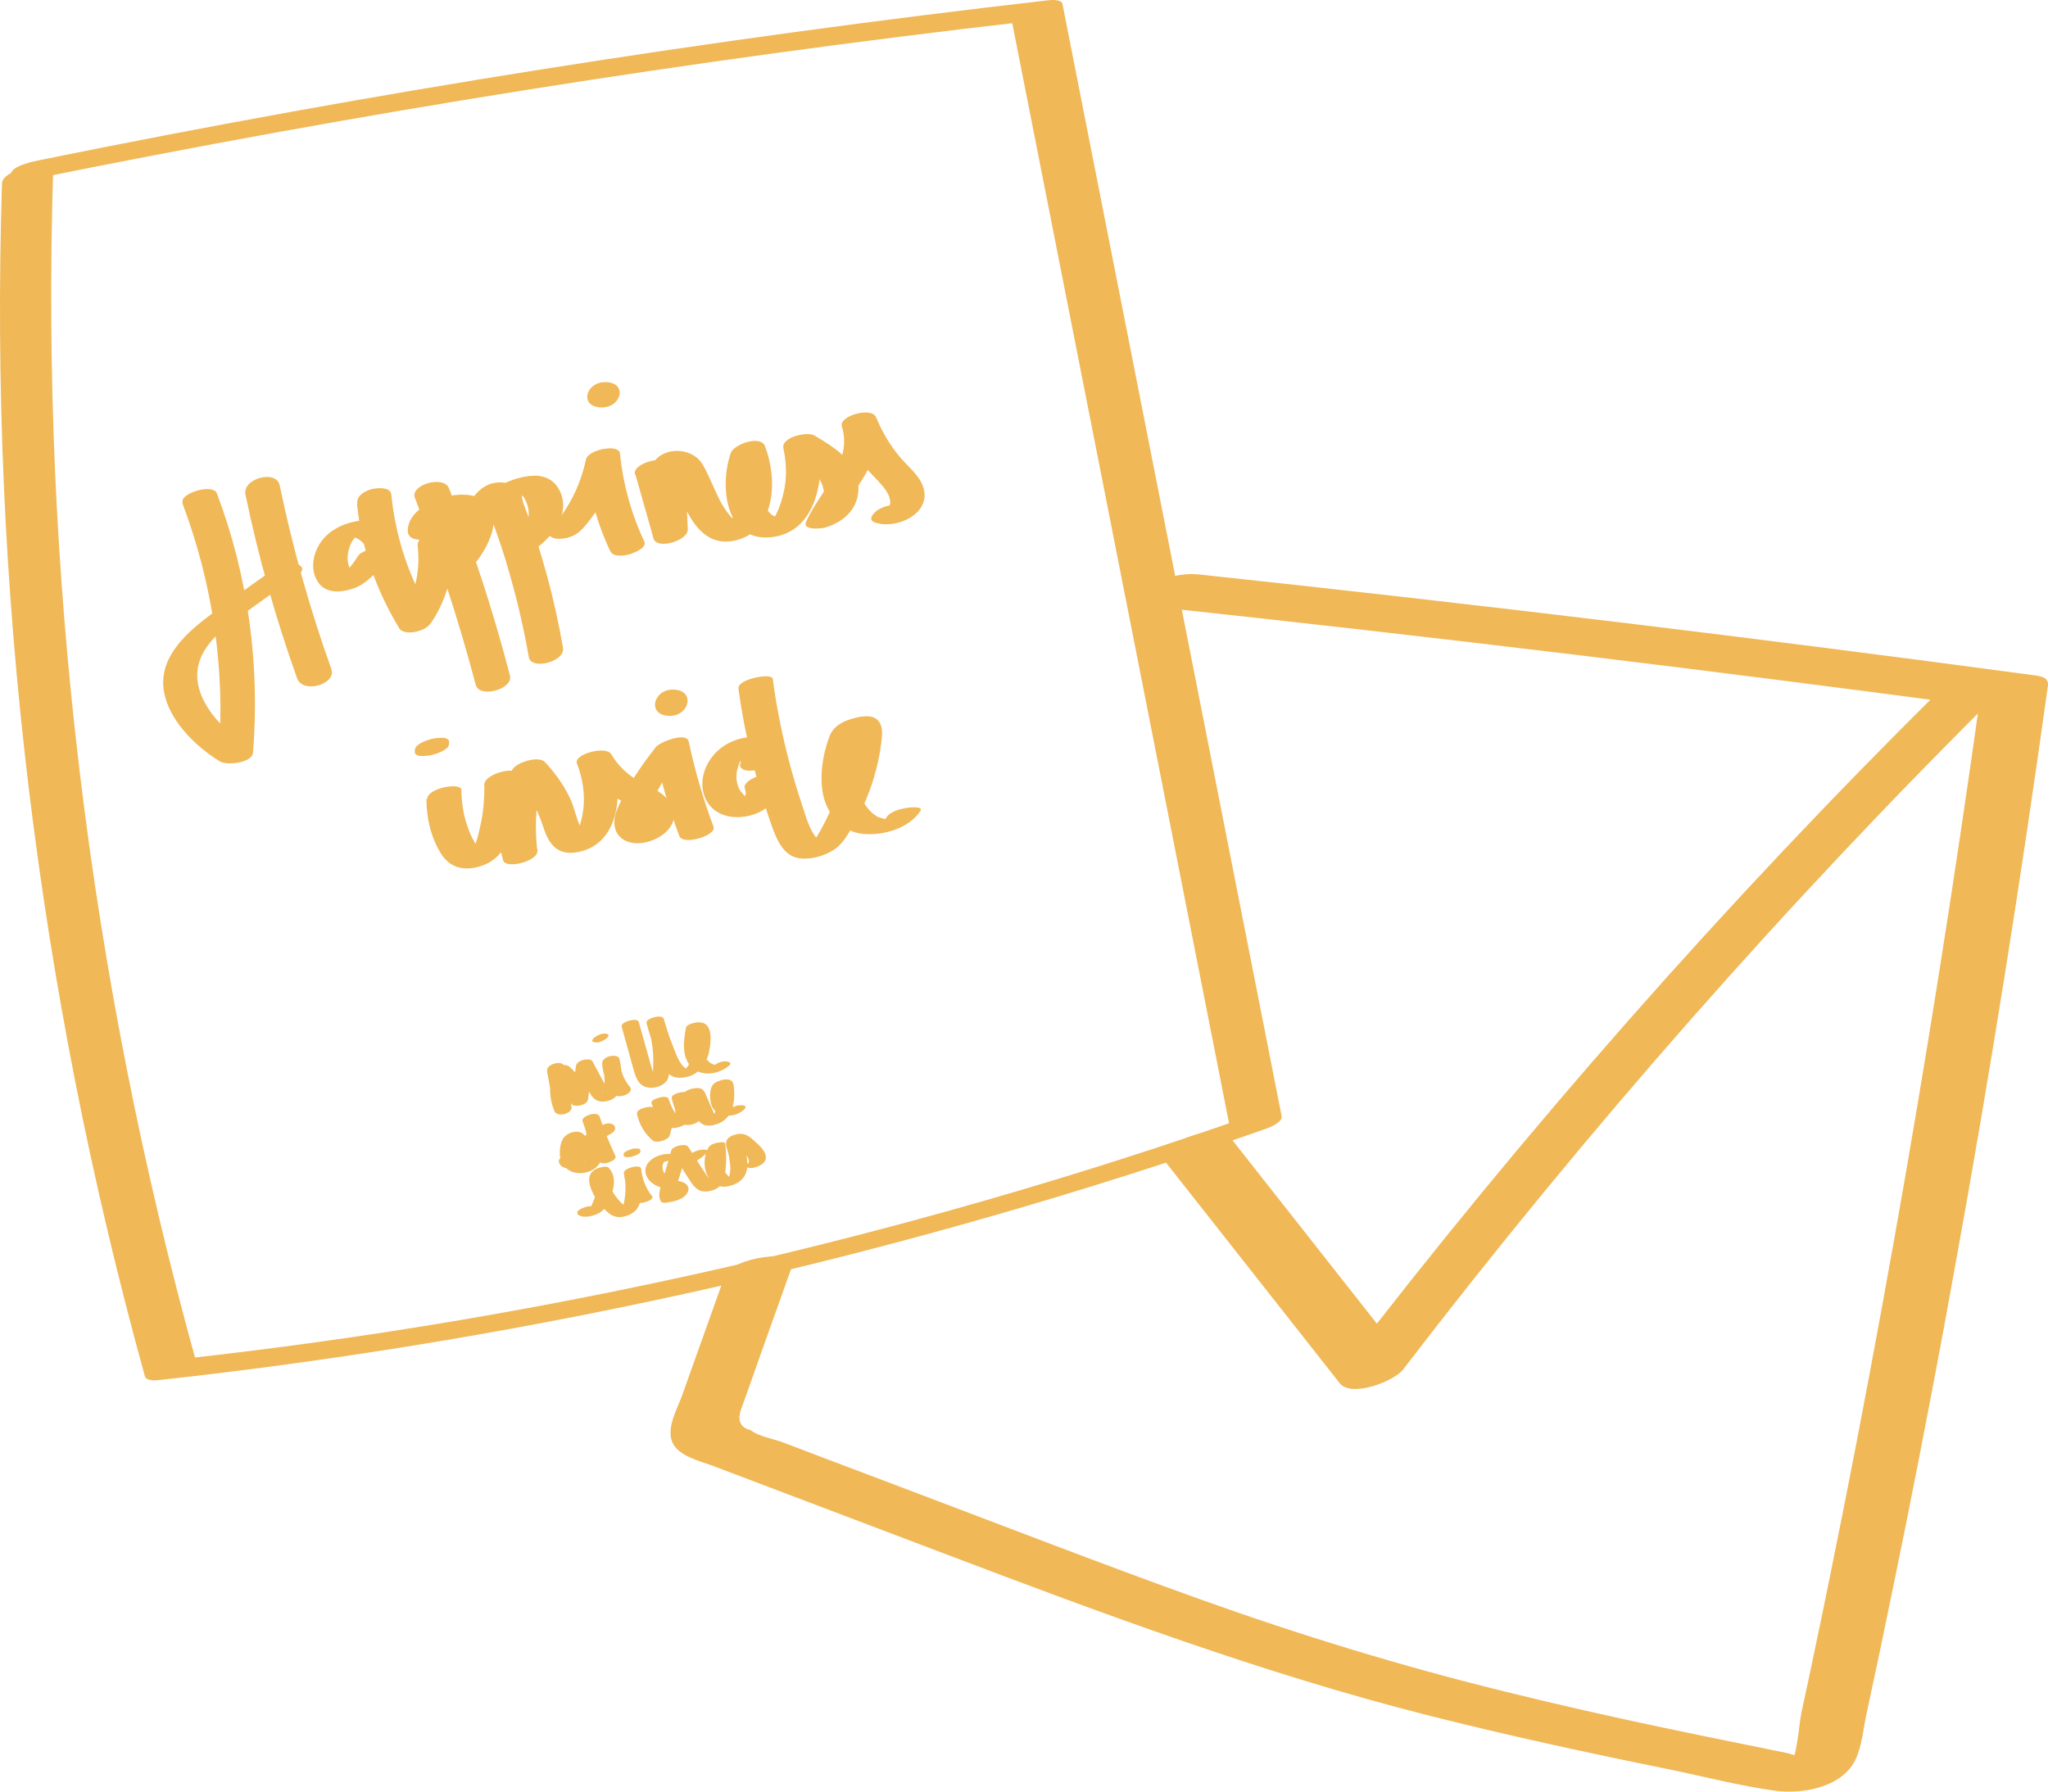
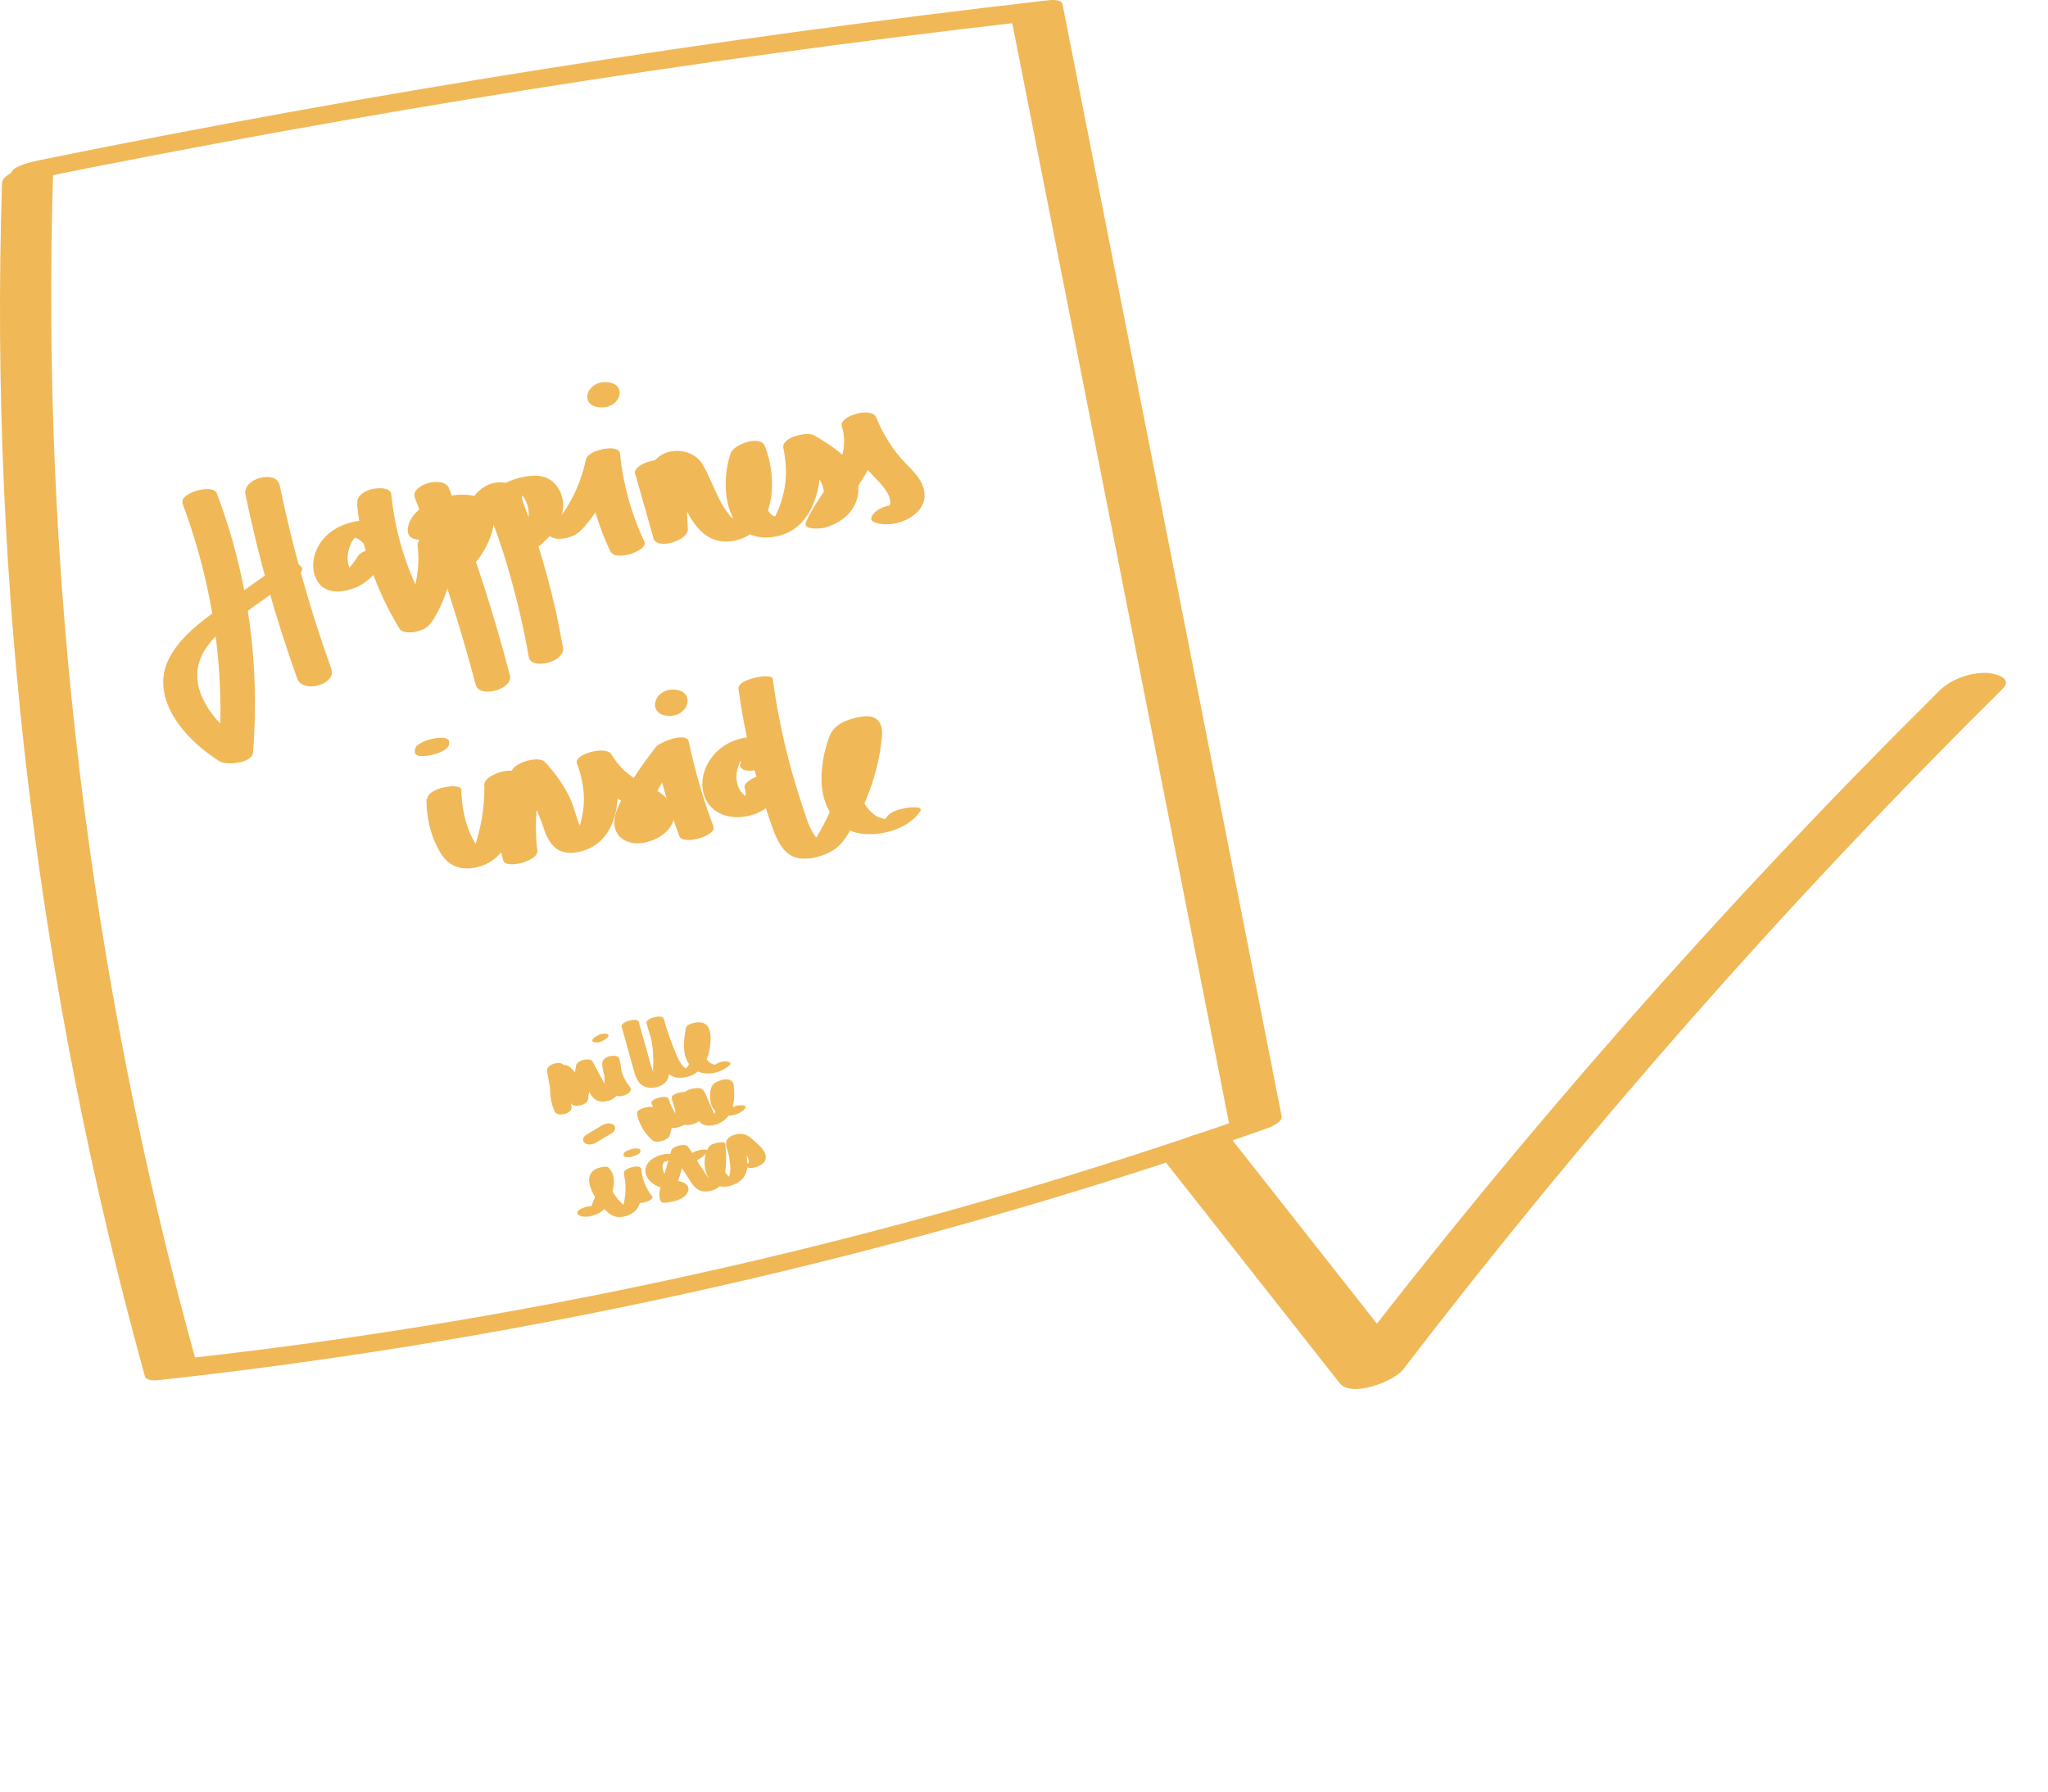
<svg xmlns="http://www.w3.org/2000/svg" width="80" height="70" viewBox="0 0 80 70" fill="none">
  <path d="M1.221 7.014C14.085 4.4 27.043 2.338 40.073 0.844L39.502 0.704C42.359 15.191 45.206 29.668 48.063 44.155L48.717 43.642C35.244 48.365 21.274 51.539 7.1 53.097L7.671 53.237C3.469 38.088 1.58 22.35 2.078 6.622C2.087 6.305 0.096 6.566 0.078 7.163C-0.42 22.892 1.469 38.629 5.662 53.779C5.718 53.966 6.105 53.938 6.234 53.919C20.942 52.304 35.429 49.018 49.408 44.118C49.565 44.062 50.109 43.866 50.063 43.605C47.206 29.118 44.358 14.64 41.502 0.153C41.465 -0.033 41.041 -0.005 40.93 0.013C27.743 1.525 14.611 3.598 1.589 6.249C1.359 6.295 0.437 6.473 0.419 6.809C0.4 7.154 1.018 7.061 1.221 7.014Z" fill="#F0B857" />
  <path d="M21.366 41.84L21.651 43.418L22.315 43.24C22.112 42.774 22.103 42.27 22.278 41.794L21.633 41.971C21.965 42.27 22.195 42.643 22.297 43.082C22.333 43.222 22.536 43.212 22.637 43.194C22.757 43.175 22.951 43.1 22.969 42.951C23.034 42.494 23.098 42.027 23.163 41.57L22.518 41.747C22.684 42.055 22.849 42.354 23.015 42.662C23.08 42.783 23.154 42.895 23.273 42.97C23.421 43.063 23.614 43.054 23.771 43.007C24.444 42.811 24.315 41.896 24.195 41.373C24.158 41.224 23.919 41.243 23.808 41.271C23.67 41.308 23.513 41.401 23.522 41.56C23.55 41.999 23.716 42.41 23.992 42.755C24.158 42.96 24.794 42.708 24.61 42.475C24.352 42.158 24.213 41.784 24.195 41.383L23.531 41.56C23.587 41.794 23.624 42.036 23.614 42.288C23.614 42.382 23.614 42.475 23.587 42.568C23.587 42.596 23.568 42.615 23.559 42.643C23.55 42.662 23.541 42.68 23.522 42.699C23.541 42.615 23.624 42.587 23.762 42.615C23.799 42.624 23.817 42.624 23.79 42.615C23.78 42.606 23.762 42.587 23.753 42.578C23.725 42.54 23.697 42.503 23.679 42.466C23.624 42.363 23.568 42.26 23.513 42.158C23.393 41.924 23.264 41.7 23.144 41.467C23.089 41.364 22.868 41.392 22.785 41.411C22.684 41.439 22.518 41.514 22.499 41.644C22.435 42.102 22.37 42.568 22.306 43.026L22.979 42.895C22.868 42.428 22.619 42.008 22.26 41.691C22.075 41.523 21.698 41.635 21.615 41.868C21.43 42.372 21.449 42.932 21.661 43.418C21.771 43.67 22.38 43.511 22.324 43.24L22.038 41.663C21.992 41.401 21.32 41.57 21.375 41.84H21.366Z" fill="#F0B857" />
  <path d="M23.32 40.73C23.55 40.73 24.038 40.384 23.587 40.384C23.356 40.384 22.868 40.73 23.32 40.73Z" fill="#F0B857" />
  <path d="M24.278 40.095C24.434 40.645 24.582 41.196 24.739 41.756C24.794 41.952 24.849 42.148 24.978 42.307C25.135 42.494 25.384 42.531 25.605 42.484C25.826 42.438 26.047 42.316 26.112 42.083C26.167 41.859 26.176 41.598 26.176 41.364C26.176 40.832 26.093 40.3 25.918 39.796C25.854 39.609 25.199 39.796 25.255 39.973C25.393 40.505 25.587 41.038 25.826 41.532C25.918 41.719 26.02 41.906 26.204 42.018C26.416 42.148 26.683 42.12 26.913 42.055C27.402 41.896 27.651 41.448 27.724 40.953C27.789 40.561 27.817 39.908 27.264 39.945C27.162 39.945 26.821 40.011 26.794 40.16C26.702 40.683 26.609 41.318 27.043 41.719C27.439 42.092 28.13 41.962 28.499 41.616C28.618 41.504 28.397 41.467 28.333 41.467C28.176 41.467 28.01 41.532 27.89 41.635C27.927 41.607 28.001 41.654 27.918 41.607C27.854 41.579 27.789 41.56 27.724 41.514C27.605 41.42 27.522 41.289 27.466 41.15C27.328 40.795 27.393 40.412 27.466 40.048L26.997 40.263C26.95 40.263 27.033 40.347 27.052 40.393C27.079 40.449 27.089 40.515 27.089 40.58C27.107 40.776 27.089 40.963 27.052 41.15C27.015 41.318 26.969 41.486 26.886 41.635C26.858 41.682 26.766 41.766 26.748 41.812L26.729 41.831L26.877 41.794C26.877 41.794 26.785 41.747 26.775 41.738C26.526 41.56 26.407 41.168 26.296 40.898C26.149 40.533 26.029 40.169 25.927 39.796L25.264 39.973C25.402 40.365 25.485 40.767 25.513 41.187C25.522 41.392 25.522 41.598 25.513 41.803C25.513 41.915 25.494 42.018 25.476 42.13C25.476 42.158 25.467 42.186 25.457 42.214C25.43 42.307 25.402 42.279 25.503 42.242L25.762 42.186C25.633 42.195 25.531 41.934 25.494 41.84C25.43 41.654 25.384 41.458 25.328 41.271L24.951 39.927C24.895 39.74 24.232 39.927 24.287 40.104L24.278 40.095Z" fill="#F0B857" />
-   <path d="M21.845 45.294C21.808 45.387 21.845 45.49 21.928 45.555C22.066 45.667 22.269 45.677 22.435 45.63C22.702 45.565 22.905 45.378 22.96 45.098C23.006 44.865 22.969 44.603 22.849 44.389C22.674 44.081 22.149 44.23 21.992 44.491C21.882 44.678 21.854 44.949 21.873 45.163C21.9 45.397 22.02 45.593 22.214 45.714C22.426 45.854 22.702 45.863 22.932 45.798C23.2 45.723 23.412 45.546 23.513 45.275C23.605 45.033 23.614 44.743 23.605 44.482C23.596 44.183 23.531 43.903 23.421 43.623C23.366 43.492 23.154 43.511 23.043 43.548C22.96 43.576 22.711 43.67 22.757 43.81C22.932 44.333 23.135 44.855 23.375 45.35C23.439 45.481 23.642 45.462 23.753 45.425C23.826 45.406 24.103 45.294 24.038 45.163C23.799 44.659 23.596 44.146 23.421 43.623L22.757 43.8C22.877 44.099 22.951 44.416 22.942 44.743C22.942 44.893 22.923 45.051 22.896 45.191C22.886 45.257 22.868 45.313 22.84 45.378C22.831 45.397 22.813 45.425 22.803 45.443C22.785 45.471 22.785 45.471 22.803 45.453C22.803 45.462 22.785 45.471 22.776 45.481C22.757 45.49 22.767 45.49 22.776 45.481C22.803 45.471 22.822 45.462 22.849 45.453C22.757 45.481 22.969 45.425 22.886 45.453H22.914C22.914 45.453 22.886 45.453 22.868 45.453C22.84 45.453 22.84 45.453 22.868 45.453C22.849 45.453 22.84 45.443 22.822 45.434C22.739 45.387 22.656 45.313 22.619 45.219C22.564 45.098 22.545 44.958 22.564 44.827C22.564 44.753 22.582 44.687 22.601 44.612C22.61 44.575 22.628 44.538 22.637 44.501C22.637 44.51 22.637 44.501 22.647 44.482C22.637 44.491 22.619 44.501 22.61 44.519L22.444 44.584H22.462C22.407 44.584 22.343 44.594 22.287 44.603C22.168 44.603 22.177 44.538 22.223 44.603C22.223 44.603 22.241 44.631 22.241 44.65C22.269 44.706 22.287 44.762 22.297 44.818C22.324 44.93 22.333 45.042 22.315 45.145C22.315 45.191 22.297 45.229 22.287 45.275C22.278 45.322 22.287 45.275 22.269 45.322V45.341C22.269 45.341 22.232 45.369 22.25 45.341L22.269 45.322C22.361 45.257 22.462 45.238 22.555 45.266C22.573 45.266 22.564 45.266 22.545 45.266C22.545 45.266 22.518 45.238 22.527 45.201C22.573 45.061 22.315 45.042 22.241 45.061C22.103 45.079 21.91 45.145 21.863 45.294H21.845Z" fill="#F0B857" />
  <path d="M23.32 44.622L23.909 44.267C23.965 44.239 24.02 44.164 24.029 44.099C24.038 44.034 24.001 43.978 23.955 43.941C23.891 43.903 23.808 43.885 23.734 43.894L23.642 43.913C23.587 43.931 23.531 43.95 23.485 43.987L22.896 44.342C22.84 44.37 22.785 44.444 22.776 44.51C22.767 44.575 22.803 44.631 22.849 44.669C22.914 44.706 22.997 44.724 23.071 44.715L23.163 44.697C23.218 44.678 23.273 44.659 23.32 44.622Z" fill="#F0B857" />
  <path d="M24.877 43.502C24.96 43.922 25.181 44.295 25.503 44.566C25.633 44.678 26.084 44.547 26.149 44.389C26.324 43.913 26.314 43.39 26.112 42.923C26.038 42.755 25.393 42.942 25.448 43.1C25.531 43.362 25.66 43.614 25.826 43.828C26.01 44.081 26.25 44.118 26.536 44.034C26.821 43.95 26.978 43.763 27.033 43.464C27.079 43.203 27.033 42.951 26.904 42.727C26.812 42.578 26.195 42.727 26.241 42.904C26.314 43.259 26.462 43.595 26.665 43.894C26.766 44.043 27.347 43.903 27.328 43.716C27.31 43.502 27.291 43.296 27.273 43.082C27.273 42.998 27.245 42.914 27.255 42.83C27.255 42.792 27.273 42.755 27.273 42.718C27.273 42.662 27.347 42.652 27.236 42.718L26.978 42.802H27.006C26.932 42.802 26.867 42.802 26.794 42.802C26.895 42.83 26.969 43.119 27.015 43.203C27.089 43.371 27.153 43.539 27.236 43.698C27.402 44.025 27.715 44.025 28.029 43.913C28.655 43.688 28.738 42.97 28.655 42.382C28.6 42.046 28.111 42.186 27.918 42.316C27.706 42.466 27.724 42.83 27.761 43.063C27.863 43.698 28.72 43.735 29.098 43.315C29.199 43.203 29.005 43.175 28.932 43.184C28.794 43.184 28.591 43.24 28.489 43.352C28.665 43.156 28.821 43.352 28.655 43.259C28.618 43.24 28.581 43.212 28.554 43.175C28.489 43.1 28.453 42.998 28.434 42.904C28.406 42.755 28.37 42.419 28.48 42.316L28.296 42.428H28.323C28.213 42.428 28.102 42.456 27.992 42.475H28.029C28.029 42.475 27.964 42.456 27.927 42.447C28.038 42.512 28.001 42.83 28.001 42.951C28.001 43.156 27.973 43.371 27.89 43.567C27.863 43.623 27.826 43.66 27.807 43.707C27.734 43.847 28.029 43.604 28.047 43.688C28.047 43.688 27.936 43.586 27.927 43.567C27.909 43.539 27.9 43.502 27.881 43.474C27.78 43.25 27.678 43.026 27.586 42.802C27.512 42.634 27.457 42.512 27.255 42.512C27.052 42.512 26.812 42.578 26.674 42.736C26.573 42.858 26.582 43.026 26.591 43.175C26.609 43.418 26.637 43.67 26.655 43.913L27.319 43.735C27.116 43.427 26.978 43.1 26.895 42.746L26.232 42.923C26.314 43.072 26.37 43.231 26.379 43.408C26.379 43.492 26.379 43.576 26.351 43.651C26.342 43.698 26.324 43.744 26.305 43.782C26.287 43.828 26.232 43.885 26.333 43.847L26.591 43.791C26.655 43.791 26.619 43.791 26.591 43.763C26.563 43.735 26.526 43.707 26.499 43.67C26.434 43.595 26.379 43.511 26.333 43.427C26.241 43.268 26.167 43.1 26.112 42.923L25.448 43.1C25.642 43.548 25.66 44.034 25.485 44.501L26.13 44.323C25.826 44.062 25.623 43.716 25.55 43.315C25.522 43.147 24.849 43.315 24.886 43.492L24.877 43.502Z" fill="#F0B857" />
  <path d="M22.555 47.441C22.785 47.627 23.172 47.516 23.402 47.394C23.633 47.273 23.753 47.039 23.845 46.797C23.992 46.414 24.084 45.938 23.771 45.621C23.706 45.555 23.541 45.593 23.467 45.611C23.347 45.639 23.236 45.677 23.154 45.761C22.877 46.013 23.071 46.461 23.218 46.722C23.31 46.881 23.412 47.03 23.541 47.17C23.67 47.31 23.808 47.45 23.983 47.516C24.223 47.609 24.545 47.516 24.748 47.366C24.886 47.264 24.969 47.114 25.006 46.955C25.116 46.535 25.116 46.078 25.034 45.649C25.006 45.481 24.352 45.639 24.37 45.826C24.407 46.246 24.573 46.638 24.84 46.974C24.868 47.011 24.978 47.011 25.015 47.002C25.098 47.002 25.19 46.974 25.273 46.946C25.347 46.918 25.55 46.834 25.467 46.731C25.218 46.423 25.08 46.041 25.043 45.649L24.379 45.826C24.444 46.171 24.453 46.517 24.398 46.862C24.379 46.993 24.352 47.133 24.287 47.245C24.278 47.264 24.259 47.282 24.25 47.301C24.195 47.385 24.637 47.301 24.545 47.217C24.499 47.17 24.425 47.142 24.379 47.096C24.158 46.909 23.983 46.675 23.854 46.414C23.762 46.227 23.596 45.863 23.78 45.695L23.163 45.835C23.366 46.05 23.356 46.358 23.283 46.629C23.246 46.769 23.191 46.909 23.135 47.039C23.108 47.105 23.071 47.179 23.025 47.236C22.979 47.291 23.006 47.264 23.052 47.236C23.218 47.17 23.283 47.236 23.2 47.17C23.098 47.086 22.877 47.151 22.767 47.198C22.721 47.217 22.472 47.329 22.573 47.413L22.555 47.441Z" fill="#F0B857" />
  <path d="M25.015 44.986V44.93C25.015 44.93 24.997 44.902 24.978 44.893C24.951 44.883 24.932 44.874 24.904 44.874C24.868 44.874 24.831 44.874 24.794 44.874C24.748 44.874 24.702 44.883 24.665 44.902L24.573 44.93C24.527 44.949 24.481 44.967 24.435 44.995L24.389 45.033C24.389 45.033 24.352 45.07 24.361 45.098V45.154C24.361 45.154 24.379 45.182 24.398 45.191C24.425 45.201 24.444 45.21 24.471 45.21C24.508 45.21 24.545 45.21 24.582 45.21C24.628 45.21 24.674 45.201 24.711 45.182L24.803 45.154C24.849 45.135 24.895 45.117 24.941 45.089L24.988 45.051C24.988 45.051 25.024 45.014 25.015 44.986Z" fill="#F0B857" />
  <path d="M26.186 45.089C25.752 45.042 25.043 45.378 25.245 45.929C25.338 46.162 25.568 46.311 25.789 46.386C25.9 46.423 26.047 46.414 26.149 46.47C26.195 46.498 26.232 46.526 26.232 46.591C26.232 46.629 26.213 46.666 26.195 46.694C26.278 46.666 26.278 46.657 26.195 46.675L26.471 46.731C26.333 46.47 26.508 46.106 26.582 45.845C26.683 45.509 26.775 45.163 26.877 44.827L26.213 44.967C26.444 45.322 26.665 45.686 26.895 46.041C27.089 46.349 27.264 46.61 27.669 46.545C28.047 46.489 28.259 46.283 28.314 45.91C28.379 45.509 28.379 45.098 28.333 44.697C28.323 44.584 28.066 44.641 28.01 44.65C27.881 44.678 27.743 44.724 27.669 44.846C27.328 45.415 27.586 46.47 28.388 46.358C28.766 46.302 29.125 46.078 29.18 45.667C29.208 45.462 29.18 45.238 29.144 45.033C29.125 44.921 29.098 44.818 29.07 44.706C29.061 44.669 29.042 44.631 29.033 44.594C29.015 44.51 29.061 44.482 28.969 44.519L28.628 44.612C28.554 44.612 28.665 44.678 28.683 44.687C28.729 44.724 28.775 44.762 28.821 44.799C28.904 44.874 28.987 44.958 29.07 45.042C29.134 45.107 29.19 45.173 29.227 45.257C29.236 45.294 29.254 45.331 29.254 45.369C29.254 45.481 29.18 45.453 29.365 45.369C29.291 45.397 29.088 45.49 29.171 45.593C29.245 45.686 29.521 45.611 29.604 45.574C29.789 45.49 29.955 45.378 29.909 45.145C29.863 44.93 29.651 44.743 29.494 44.603C29.3 44.426 29.134 44.276 28.867 44.304C28.646 44.323 28.342 44.435 28.36 44.706C28.36 44.818 28.416 44.93 28.443 45.033C28.48 45.173 28.499 45.322 28.517 45.471C28.535 45.621 28.535 45.761 28.499 45.91C28.48 45.975 28.443 46.022 28.416 46.078C28.36 46.125 28.37 46.125 28.462 46.078C28.563 46.059 28.572 46.031 28.489 46.003C28.416 45.901 28.333 45.835 28.277 45.723C28.231 45.621 28.204 45.518 28.185 45.406C28.158 45.173 28.213 44.958 28.333 44.762L27.669 44.902C27.706 45.191 27.715 45.481 27.697 45.761C27.688 45.891 27.669 46.031 27.642 46.153C27.632 46.199 27.596 46.255 27.596 46.302C27.531 46.386 27.577 46.386 27.724 46.302C27.89 46.302 27.927 46.274 27.835 46.227C27.78 46.134 27.678 46.05 27.614 45.947C27.54 45.826 27.466 45.705 27.384 45.593C27.218 45.331 27.052 45.07 26.886 44.809C26.785 44.65 26.268 44.781 26.222 44.949C26.121 45.313 26.01 45.677 25.909 46.041C25.835 46.302 25.669 46.657 25.808 46.927C25.854 47.011 26.01 47.002 26.084 46.983C26.342 46.937 26.674 46.871 26.831 46.638C26.987 46.405 26.831 46.227 26.609 46.171C26.388 46.115 26.149 46.087 25.983 45.882C25.909 45.798 25.872 45.677 25.881 45.565C25.881 45.518 25.9 45.471 25.918 45.434C26.01 45.247 26.038 45.434 25.752 45.406C25.9 45.425 26.103 45.378 26.222 45.275C26.324 45.191 26.314 45.107 26.176 45.089H26.186Z" fill="#F0B857" />
  <path d="M26.416 45.583C26.665 45.565 26.923 45.49 27.153 45.378C27.319 45.294 27.485 45.182 27.605 45.033C27.632 45.005 27.651 44.967 27.614 44.939C27.577 44.911 27.485 44.911 27.439 44.921C27.347 44.921 27.264 44.949 27.181 44.977C27.116 45.005 27.043 45.033 26.997 45.079C26.95 45.126 26.904 45.173 26.858 45.219C26.849 45.219 26.831 45.238 26.821 45.247C26.812 45.257 26.794 45.266 26.785 45.275C26.785 45.275 26.766 45.275 26.766 45.285C26.766 45.285 26.831 45.247 26.794 45.266C26.775 45.266 26.766 45.285 26.748 45.285C26.729 45.285 26.674 45.313 26.738 45.285C26.803 45.257 26.738 45.285 26.729 45.285C26.729 45.285 26.711 45.285 26.702 45.294C26.702 45.294 26.794 45.266 26.757 45.275C26.738 45.275 26.729 45.275 26.711 45.285C26.665 45.294 26.766 45.275 26.766 45.275H26.748C26.729 45.275 26.665 45.285 26.729 45.275C26.794 45.266 26.729 45.275 26.711 45.275C26.628 45.275 26.536 45.303 26.453 45.331C26.397 45.35 26.305 45.387 26.268 45.434C26.25 45.462 26.213 45.499 26.259 45.527C26.305 45.555 26.379 45.555 26.434 45.546L26.416 45.583Z" fill="#F0B857" />
  <path d="M7.119 19.643C8.317 22.817 8.814 26.224 8.538 29.603L9.828 29.258C8.667 28.558 7.146 27.036 7.911 25.552C8.243 24.908 8.87 24.45 9.441 24.04C10.178 23.498 10.934 22.976 11.671 22.434C11.902 22.266 11.809 22.089 11.57 22.033C11.266 21.968 10.869 22.108 10.63 22.285C9.81 22.873 8.971 23.452 8.16 24.068C7.552 24.525 6.944 25.048 6.593 25.748C5.801 27.344 7.331 28.987 8.593 29.752C8.851 29.911 9.846 29.818 9.883 29.407C10.16 25.963 9.69 22.509 8.473 19.279C8.317 18.869 6.999 19.279 7.137 19.643H7.119Z" fill="#F0B857" />
  <path d="M9.588 19.326C10.095 21.762 10.768 24.161 11.607 26.504C11.828 27.12 13.155 26.737 12.943 26.14C12.104 23.797 11.431 21.398 10.925 18.962C10.796 18.337 9.459 18.691 9.588 19.326Z" fill="#F0B857" />
  <path d="M13.947 19.699C14.122 21.436 14.703 23.088 15.606 24.562C15.717 24.74 16.076 24.721 16.233 24.684C16.472 24.637 16.712 24.525 16.85 24.32C17.505 23.34 17.781 22.173 17.643 20.997C17.606 20.689 17.062 20.745 16.878 20.791C16.629 20.857 16.279 21.043 16.316 21.352C16.436 22.369 16.168 23.396 15.597 24.236L16.841 23.993C15.975 22.584 15.449 20.969 15.284 19.317C15.256 19.009 14.703 19.065 14.519 19.111C14.261 19.177 13.92 19.363 13.957 19.671L13.947 19.699Z" fill="#F0B857" />
  <path d="M15.431 20.717C15.081 20.325 14.491 20.278 14.003 20.353C13.385 20.446 12.777 20.745 12.454 21.305C12.252 21.641 12.159 22.108 12.298 22.49C12.362 22.677 12.482 22.864 12.648 22.966C13.007 23.2 13.496 23.106 13.874 22.966C14.215 22.826 14.482 22.584 14.731 22.322C14.915 22.126 15.081 21.912 15.219 21.678C15.265 21.604 15.311 21.529 15.228 21.454C15.145 21.38 14.97 21.37 14.878 21.38C14.703 21.38 14.519 21.426 14.353 21.491C14.233 21.538 14.058 21.604 13.984 21.725C13.837 21.968 13.662 22.182 13.468 22.388C13.422 22.434 13.376 22.481 13.33 22.528C13.321 22.537 13.302 22.546 13.293 22.565C13.265 22.593 13.275 22.584 13.321 22.537C13.311 22.556 13.275 22.584 13.247 22.593C13.229 22.602 13.21 22.621 13.201 22.63L13.275 22.584C13.413 22.5 13.606 22.462 13.763 22.462C13.874 22.462 13.892 22.462 13.837 22.462C13.91 22.481 13.938 22.481 13.901 22.472C13.883 22.462 13.846 22.453 13.828 22.444L13.911 22.49C13.818 22.444 13.754 22.369 13.689 22.285L13.735 22.35C13.606 22.154 13.569 21.93 13.579 21.697V21.771C13.588 21.538 13.662 21.305 13.781 21.099L13.735 21.183C13.772 21.127 13.809 21.071 13.846 21.025C13.864 21.006 13.883 20.978 13.901 20.959C13.911 20.95 13.929 20.931 13.938 20.922C13.883 20.969 13.874 20.978 13.911 20.95C13.929 20.931 13.957 20.913 13.975 20.903C14.058 20.838 13.855 20.969 13.938 20.922C14.076 20.857 13.809 20.978 13.901 20.941C13.993 20.903 13.717 20.997 13.828 20.969C13.892 20.95 13.957 20.969 13.754 20.987C13.892 20.969 13.652 20.987 13.708 20.987C13.735 20.987 13.772 20.987 13.8 20.987C13.643 20.997 13.708 20.987 13.763 20.987C13.781 20.987 13.892 21.015 13.809 20.987C13.726 20.959 13.837 20.987 13.855 20.997C13.91 21.015 13.966 21.043 14.021 21.071L13.938 21.025C14.03 21.081 14.113 21.137 14.187 21.221C14.261 21.305 14.454 21.296 14.537 21.296C14.703 21.296 14.906 21.249 15.062 21.183C15.201 21.127 15.624 20.931 15.44 20.726L15.431 20.717Z" fill="#F0B857" />
  <path d="M16.205 19.447C17.136 21.837 17.928 24.273 18.583 26.756C18.721 27.297 20.057 26.933 19.919 26.392C19.274 23.909 18.481 21.473 17.541 19.083C17.339 18.551 16.012 18.943 16.205 19.447Z" fill="#F0B857" />
  <path d="M17.274 20.605C17.274 20.399 17.339 20.297 17.495 20.222C17.44 20.25 17.624 20.185 17.624 20.185C17.551 20.194 17.67 20.185 17.68 20.185C17.753 20.185 17.809 20.185 17.873 20.25C18.048 20.437 17.901 20.913 17.827 21.118C17.716 21.436 17.523 21.697 17.283 21.921L18.5 21.995C18.666 21.547 18.868 21.099 19.08 20.67C19.274 20.287 19.477 19.783 19.771 19.475L19.504 19.653L19.302 19.699L18.979 19.681C18.924 19.671 18.933 19.69 18.997 19.746C19.025 19.802 19.044 19.858 19.062 19.914C19.108 20.026 19.145 20.129 19.191 20.241C19.283 20.493 19.375 20.754 19.467 21.015C19.642 21.52 19.799 22.023 19.937 22.528C20.232 23.564 20.472 24.619 20.656 25.673C20.748 26.196 22.085 25.86 21.992 25.309C21.661 23.396 21.154 21.52 20.463 19.709C20.306 19.289 20.14 18.887 19.624 18.85C19.044 18.812 18.647 19.149 18.361 19.615C17.873 20.409 17.477 21.258 17.145 22.136C17.053 22.369 17.422 22.472 17.569 22.49C17.855 22.509 18.15 22.406 18.361 22.21C19.025 21.604 19.947 19.802 18.601 19.401C18.057 19.242 17.403 19.354 16.896 19.587C16.445 19.793 15.929 20.185 15.929 20.735C15.929 21.053 16.27 21.109 16.518 21.081C16.73 21.062 17.265 20.894 17.265 20.586L17.274 20.605Z" fill="#F0B857" />
  <path d="M20.417 19.559C20.37 19.41 20.389 19.279 20.463 19.149C20.463 19.139 20.546 19.046 20.5 19.093C20.518 19.074 20.564 19.009 20.592 19.009C20.536 19.046 20.536 19.046 20.573 19.018C20.61 18.999 20.61 18.999 20.573 19.018C20.527 19.037 20.527 19.046 20.573 19.018C20.509 19.046 20.435 19.074 20.361 19.093C20.288 19.111 20.214 19.13 20.14 19.139C20.048 19.139 20.029 19.139 20.094 19.139C19.974 19.139 20.103 19.139 20.131 19.158C20.076 19.139 20.168 19.177 20.168 19.177C20.205 19.195 20.241 19.223 20.278 19.242C20.407 19.335 20.49 19.457 20.555 19.606C20.877 20.362 20.361 21.043 19.808 21.482C19.753 21.529 19.716 21.604 19.781 21.65C19.854 21.706 20.039 21.697 20.122 21.688C20.426 21.66 20.767 21.566 21.016 21.37C21.578 20.922 22.149 20.231 21.965 19.447C21.891 19.139 21.688 18.831 21.393 18.691C21.172 18.588 20.933 18.57 20.693 18.598C20.315 18.635 19.947 18.756 19.615 18.934C19.283 19.111 18.951 19.485 19.08 19.905C19.108 19.989 19.255 19.989 19.311 19.989C19.467 19.989 19.652 19.961 19.799 19.914C19.947 19.867 20.122 19.821 20.26 19.727C20.315 19.69 20.444 19.615 20.417 19.531V19.559Z" fill="#F0B857" />
  <path d="M22.711 20.707C23.458 19.895 23.983 18.869 24.213 17.786L22.877 18.056C22.997 19.261 23.32 20.437 23.835 21.529C23.955 21.781 24.37 21.715 24.582 21.66C24.711 21.622 25.282 21.417 25.172 21.165C24.656 20.073 24.333 18.896 24.213 17.692C24.204 17.59 24.029 17.534 23.965 17.524C23.826 17.506 23.697 17.524 23.559 17.543C23.347 17.59 22.942 17.711 22.886 17.963C22.665 18.999 22.186 19.933 21.476 20.698C21.255 20.931 21.661 21.062 21.827 21.053C22.149 21.053 22.49 20.941 22.711 20.698V20.707Z" fill="#F0B857" />
  <path d="M23.513 15.919C24.278 15.919 24.536 14.93 23.633 14.93C22.868 14.93 22.61 15.919 23.513 15.919Z" fill="#F0B857" />
  <path d="M24.822 18.542L25.531 21.043C25.66 21.491 26.886 21.127 26.867 20.679L26.803 19.27C26.785 18.962 26.619 18.28 26.803 18.038L26.444 18.29L26.554 18.234L26.029 18.346C26.029 18.346 26.25 18.756 26.287 18.831C26.361 18.98 26.425 19.13 26.499 19.289C26.646 19.615 26.803 19.942 26.987 20.25C27.393 20.903 27.927 21.296 28.72 21.118C30.323 20.745 30.378 18.701 29.881 17.431C29.706 16.983 28.665 17.356 28.545 17.702C28.084 19.037 28.351 21.249 30.213 20.978C31.936 20.726 32.249 18.579 31.945 17.151L30.738 17.646C31.236 17.944 31.825 18.29 32.074 18.84C32.166 19.027 32.203 19.251 32.194 19.457C32.194 19.569 32.157 19.699 32.111 19.802C32.083 19.877 31.908 20.045 32.065 19.998L32.811 20.213C33.364 18.953 34.701 17.823 34.221 16.302L32.885 16.666C33.143 17.3 33.484 17.888 33.936 18.402C34.129 18.626 34.36 18.831 34.544 19.074C34.636 19.205 34.728 19.335 34.756 19.494C34.784 19.569 34.784 19.653 34.756 19.727C34.59 20.007 34.756 20.017 35.235 19.783C34.94 19.671 34.553 19.755 34.295 19.923C34.148 20.017 33.862 20.297 34.166 20.409C34.968 20.707 36.378 20.101 36.074 19.065C35.945 18.616 35.539 18.29 35.235 17.954C34.802 17.459 34.47 16.908 34.221 16.302C34.046 15.882 32.756 16.246 32.885 16.666C33.328 18.075 32.001 19.214 31.484 20.399C31.337 20.745 32.148 20.642 32.231 20.614C33.014 20.381 33.595 19.811 33.53 18.934C33.456 17.991 32.526 17.44 31.807 17.011C31.54 16.852 30.517 17.076 30.6 17.506C30.71 18.029 30.738 18.551 30.646 19.074C30.6 19.307 30.544 19.531 30.462 19.755C30.425 19.867 30.378 19.979 30.323 20.082C30.305 20.129 30.277 20.185 30.24 20.222C30.157 20.315 30.203 20.325 30.369 20.25C30.314 20.185 30.176 20.147 30.111 20.082C30.019 19.998 29.945 19.886 29.89 19.774C29.798 19.587 29.743 19.373 29.706 19.167C29.604 18.598 29.687 18.047 29.872 17.506L28.535 17.776C28.72 18.253 28.83 18.756 28.803 19.279C28.794 19.531 28.747 19.774 28.683 20.017C28.655 20.11 28.628 20.203 28.581 20.297C28.499 20.465 28.388 20.483 28.665 20.455C28.996 20.418 28.775 20.399 28.646 20.287C28.554 20.203 28.471 20.101 28.397 19.998C28.25 19.802 28.13 19.587 28.029 19.363C27.826 18.953 27.669 18.514 27.43 18.122C27.033 17.478 25.918 17.422 25.494 18.113C25.31 18.421 25.411 18.887 25.43 19.223C25.457 19.83 25.485 20.427 25.513 21.034L26.849 20.67L26.139 18.169C26.02 17.73 24.683 18.103 24.803 18.532L24.822 18.542Z" fill="#F0B857" />
  <path d="M16.657 31.218C16.657 31.965 16.832 32.721 17.228 33.355C17.578 33.915 18.14 34.037 18.749 33.85C20.168 33.43 20.251 31.517 20.241 30.266L18.905 30.63C19.154 31.619 19.403 32.609 19.652 33.607C19.744 33.981 21.034 33.645 20.988 33.243C20.859 32.105 20.96 30.985 21.301 29.892L20.011 30.238C20.582 30.844 20.97 31.535 21.228 32.329C21.458 33.047 21.827 33.458 22.628 33.281C24.287 32.917 24.361 30.751 23.863 29.444L22.527 29.808C22.831 30.312 23.218 30.723 23.734 31.012C24.001 31.162 24.296 31.265 24.536 31.451C24.858 31.684 24.904 31.909 24.988 32.263L24.951 32.385C25.421 32.422 25.559 32.329 25.356 32.095C25.356 31.965 25.31 31.843 25.328 31.703C25.375 31.423 25.54 31.152 25.679 30.91C26.01 30.284 26.407 29.696 26.849 29.136L25.568 29.342C25.808 30.471 26.13 31.582 26.536 32.665C26.683 33.047 28.001 32.646 27.872 32.301C27.466 31.218 27.144 30.107 26.904 28.978C26.821 28.576 25.771 28.996 25.623 29.183C25.043 29.93 24.462 30.751 24.103 31.638C23.743 32.525 24.352 33.113 25.245 32.907C26.001 32.73 26.702 32.039 26.112 31.274C25.835 30.919 25.411 30.76 25.024 30.555C24.545 30.303 24.149 29.93 23.872 29.463C23.67 29.127 22.398 29.463 22.536 29.827C22.757 30.406 22.859 31.012 22.785 31.628C22.748 31.899 22.684 32.179 22.591 32.431C22.564 32.497 22.426 32.702 22.435 32.767C22.96 32.833 23.126 32.805 22.923 32.665C22.859 32.618 22.803 32.562 22.767 32.487C22.518 32.086 22.453 31.544 22.232 31.115C21.983 30.62 21.661 30.172 21.283 29.771C21.043 29.51 20.094 29.799 19.993 30.116C19.642 31.255 19.532 32.441 19.67 33.617L21.006 33.253C20.758 32.263 20.509 31.274 20.26 30.275C20.168 29.892 18.924 30.247 18.924 30.639C18.924 31.18 18.887 31.722 18.767 32.254C18.712 32.497 18.656 32.749 18.573 32.982C18.491 33.215 18.205 33.439 18.61 33.318C18.859 33.318 18.896 33.262 18.73 33.159C18.647 33.075 18.573 32.982 18.518 32.87C18.398 32.674 18.316 32.45 18.242 32.235C18.094 31.787 18.03 31.33 18.021 30.863C18.021 30.555 16.684 30.779 16.684 31.227L16.657 31.218Z" fill="#F0B857" />
  <path d="M26.167 27.97C26.941 27.97 27.181 26.943 26.278 26.943C25.503 26.943 25.264 27.97 26.167 27.97Z" fill="#F0B857" />
  <path d="M28.84 26.868C29.079 28.632 29.494 30.368 30.074 32.058C30.277 32.637 30.526 33.43 31.217 33.533C31.65 33.598 32.185 33.449 32.553 33.215C32.885 33.01 33.088 32.655 33.291 32.319C33.705 31.619 34.019 30.863 34.221 30.079C34.314 29.734 34.378 29.379 34.424 29.015C34.461 28.726 34.507 28.39 34.304 28.156C34.074 27.895 33.613 27.988 33.318 28.072C32.913 28.184 32.553 28.371 32.397 28.782C32.13 29.491 31.982 30.443 32.185 31.18C32.388 31.918 32.941 32.506 33.715 32.581C34.489 32.655 35.502 32.375 35.954 31.684C36.083 31.479 35.475 31.554 35.419 31.563C35.171 31.61 34.784 31.694 34.636 31.927C34.599 31.993 34.507 32.049 34.479 32.114C34.387 32.282 34.71 31.955 34.756 32.049C34.756 32.049 34.35 31.946 34.304 31.927C33.936 31.722 33.696 31.358 33.567 30.956C33.42 30.527 33.41 30.07 33.475 29.631C33.512 29.36 33.567 29.099 33.632 28.838C33.659 28.735 33.678 28.632 33.715 28.539C33.779 28.361 33.917 28.296 33.604 28.418L33.088 28.539C32.94 28.502 32.913 28.511 33.005 28.567C33.042 28.604 33.06 28.651 33.079 28.698C33.106 28.772 33.125 28.847 33.125 28.931C33.152 29.174 33.097 29.426 33.051 29.668C32.968 30.154 32.839 30.63 32.673 31.087C32.507 31.544 32.286 32.03 32.037 32.469C31.918 32.683 31.779 32.879 31.65 33.085C31.401 33.327 31.604 33.309 32.249 33.01C32.212 33.001 32.176 32.982 32.148 32.963C32.074 32.889 31.991 32.842 31.918 32.767C31.604 32.413 31.484 31.899 31.337 31.47C31.153 30.919 30.987 30.368 30.839 29.808C30.554 28.726 30.332 27.633 30.185 26.523C30.148 26.271 28.803 26.541 28.849 26.887L28.84 26.868Z" fill="#F0B857" />
-   <path d="M30.268 29.678C30.351 29.454 30.268 29.202 30.093 29.043C29.835 28.81 29.466 28.772 29.134 28.819C28.425 28.922 27.817 29.37 27.549 30.042C27.365 30.518 27.393 31.069 27.724 31.47C28.167 32.002 28.959 32.021 29.558 31.778C30.056 31.573 30.655 31.041 30.425 30.434C30.332 30.182 29.872 30.256 29.678 30.312C29.521 30.359 29.356 30.415 29.227 30.527C29.162 30.583 29.052 30.686 29.088 30.788C29.116 30.863 29.134 30.947 29.134 31.031V30.947C29.134 31.022 29.125 31.087 29.098 31.152C29.098 31.162 29.042 31.265 29.07 31.218C29.098 31.171 29.033 31.265 29.024 31.274C29.005 31.293 28.996 31.302 28.978 31.311C28.932 31.349 28.95 31.339 29.024 31.283L28.996 31.302C28.941 31.33 28.959 31.32 29.061 31.274C28.996 31.302 29.024 31.293 29.153 31.246C29.282 31.227 29.309 31.218 29.254 31.227C29.208 31.227 29.236 31.227 29.337 31.227C29.273 31.227 29.291 31.227 29.383 31.227C29.374 31.227 29.291 31.209 29.282 31.209C29.346 31.227 29.356 31.227 29.309 31.209C29.291 31.209 29.264 31.19 29.245 31.18C29.217 31.171 29.18 31.152 29.153 31.134C29.227 31.171 29.144 31.125 29.125 31.115C29.088 31.087 29.052 31.059 29.024 31.022C28.969 30.966 28.913 30.9 28.876 30.835L28.922 30.91C28.803 30.714 28.757 30.49 28.766 30.266V30.35C28.766 30.163 28.812 29.976 28.886 29.808C28.904 29.771 28.913 29.734 28.941 29.696C28.913 29.752 28.969 29.659 28.969 29.65C29.005 29.594 29.07 29.482 29.125 29.444C29.033 29.5 29.125 29.444 29.144 29.426C29.162 29.407 29.18 29.398 29.199 29.379C29.134 29.426 29.116 29.435 29.153 29.416C29.199 29.388 29.171 29.398 29.079 29.444C29.144 29.416 29.125 29.426 29.005 29.463C28.886 29.482 28.858 29.491 28.913 29.482C28.959 29.482 28.941 29.482 28.84 29.482C28.747 29.472 28.729 29.472 28.784 29.482C28.72 29.463 28.701 29.463 28.738 29.482C28.738 29.482 28.849 29.556 28.775 29.5C28.83 29.547 28.886 29.594 28.922 29.659L28.876 29.584C28.913 29.659 28.941 29.734 28.941 29.818V29.734C28.941 29.734 28.932 29.818 28.913 29.855C28.876 29.958 28.969 30.032 29.042 30.07C29.162 30.126 29.346 30.116 29.475 30.098C29.733 30.06 30.139 29.948 30.24 29.668L30.268 29.678Z" fill="#F0B857" />
+   <path d="M30.268 29.678C30.351 29.454 30.268 29.202 30.093 29.043C29.835 28.81 29.466 28.772 29.134 28.819C28.425 28.922 27.817 29.37 27.549 30.042C27.365 30.518 27.393 31.069 27.724 31.47C28.167 32.002 28.959 32.021 29.558 31.778C30.056 31.573 30.655 31.041 30.425 30.434C30.332 30.182 29.872 30.256 29.678 30.312C29.521 30.359 29.356 30.415 29.227 30.527C29.162 30.583 29.052 30.686 29.088 30.788C29.116 30.863 29.134 30.947 29.134 31.031V30.947C29.134 31.022 29.125 31.087 29.098 31.152C29.098 31.162 29.042 31.265 29.07 31.218C29.098 31.171 29.033 31.265 29.024 31.274C29.005 31.293 28.996 31.302 28.978 31.311C28.932 31.349 28.95 31.339 29.024 31.283L28.996 31.302C28.941 31.33 28.959 31.32 29.061 31.274C28.996 31.302 29.024 31.293 29.153 31.246C29.282 31.227 29.309 31.218 29.254 31.227C29.208 31.227 29.236 31.227 29.337 31.227C29.273 31.227 29.291 31.227 29.383 31.227C29.374 31.227 29.291 31.209 29.282 31.209C29.346 31.227 29.356 31.227 29.309 31.209C29.291 31.209 29.264 31.19 29.245 31.18C29.217 31.171 29.18 31.152 29.153 31.134C29.227 31.171 29.144 31.125 29.125 31.115C29.088 31.087 29.052 31.059 29.024 31.022C28.969 30.966 28.913 30.9 28.876 30.835L28.922 30.91C28.803 30.714 28.757 30.49 28.766 30.266V30.35C28.766 30.163 28.812 29.976 28.886 29.808C28.904 29.771 28.913 29.734 28.941 29.696C28.913 29.752 28.969 29.659 28.969 29.65C29.005 29.594 29.07 29.482 29.125 29.444C29.033 29.5 29.125 29.444 29.144 29.426C29.162 29.407 29.18 29.398 29.199 29.379C29.134 29.426 29.116 29.435 29.153 29.416C29.199 29.388 29.171 29.398 29.079 29.444C29.144 29.416 29.125 29.426 29.005 29.463C28.886 29.482 28.858 29.491 28.913 29.482C28.747 29.472 28.729 29.472 28.784 29.482C28.72 29.463 28.701 29.463 28.738 29.482C28.738 29.482 28.849 29.556 28.775 29.5C28.83 29.547 28.886 29.594 28.922 29.659L28.876 29.584C28.913 29.659 28.941 29.734 28.941 29.818V29.734C28.941 29.734 28.932 29.818 28.913 29.855C28.876 29.958 28.969 30.032 29.042 30.07C29.162 30.126 29.346 30.116 29.475 30.098C29.733 30.06 30.139 29.948 30.24 29.668L30.268 29.678Z" fill="#F0B857" />
  <path d="M17.541 29.071V28.94C17.541 28.94 17.495 28.875 17.458 28.866C17.412 28.838 17.357 28.828 17.302 28.828C17.228 28.828 17.145 28.828 17.071 28.838C16.979 28.838 16.896 28.866 16.813 28.884L16.638 28.94C16.537 28.978 16.445 29.024 16.362 29.08L16.27 29.155C16.27 29.155 16.205 29.239 16.205 29.295V29.426C16.205 29.426 16.251 29.491 16.288 29.5C16.334 29.528 16.389 29.538 16.445 29.538C16.518 29.538 16.601 29.538 16.675 29.528C16.767 29.528 16.85 29.5 16.933 29.482L17.108 29.426C17.21 29.388 17.302 29.342 17.385 29.286L17.477 29.211C17.477 29.211 17.541 29.127 17.541 29.071Z" fill="#F0B857" />
-   <path d="M45.142 23.713C56.053 24.88 66.955 26.205 77.829 27.661L77.35 27.251C76.355 34.354 75.24 41.439 73.977 48.505C73.36 51.959 72.715 55.412 72.033 58.857C71.673 60.649 71.314 62.45 70.936 64.243C70.752 65.139 70.558 66.035 70.365 66.931C70.263 67.416 70.189 68.956 69.766 69.255L71.028 68.77C70.761 68.807 70.051 68.546 69.738 68.48C69.231 68.378 68.734 68.275 68.227 68.172C67.158 67.958 66.079 67.734 65.01 67.51C62.928 67.071 60.854 66.604 58.781 66.091C54.754 65.101 50.791 63.888 46.883 62.488C42.976 61.088 39.069 59.566 35.161 58.091C34.194 57.727 33.217 57.354 32.249 56.99L30.581 56.355C30.24 56.224 29.614 56.122 29.328 55.879C28.895 55.776 28.784 55.478 28.978 54.983C29.079 54.703 29.18 54.413 29.282 54.133C29.429 53.704 29.586 53.284 29.733 52.855C30.139 51.716 30.544 50.587 30.95 49.448C31.189 48.785 28.581 49.102 28.305 49.868C27.752 51.427 27.19 52.985 26.637 54.544C26.462 55.03 26.038 55.758 26.25 56.318C26.462 56.878 27.301 57.074 27.789 57.251C30.839 58.409 33.89 59.566 36.949 60.724C43.142 63.076 49.335 65.381 55.758 67.015C58.891 67.808 62.043 68.49 65.213 69.134C66.577 69.414 67.959 69.778 69.332 69.965C70.392 70.105 71.922 69.853 72.466 68.779C72.733 68.247 72.788 67.51 72.917 66.931C73.092 66.109 73.267 65.288 73.443 64.467C73.802 62.749 74.152 61.032 74.502 59.305C75.157 56.01 75.793 52.715 76.382 49.41C77.746 41.906 78.944 34.364 79.995 26.803C80.041 26.495 79.774 26.429 79.516 26.392C68.641 24.927 57.739 23.61 46.828 22.444C46.248 22.378 45.381 22.537 44.939 22.957C44.58 23.293 44.543 23.629 45.133 23.694L45.142 23.713Z" fill="#F0B857" />
  <path d="M45.547 45.425L52.33 54.04C52.781 54.619 54.449 53.975 54.809 53.508C62.006 44.118 69.83 35.232 78.225 26.915C78.686 26.457 77.829 26.289 77.543 26.289C76.917 26.289 76.216 26.541 75.765 26.98C67.37 35.297 59.546 44.183 52.348 53.574L54.827 53.041L48.045 44.426C47.565 43.81 45.004 44.724 45.547 45.415V45.425Z" fill="#F0B857" />
</svg>